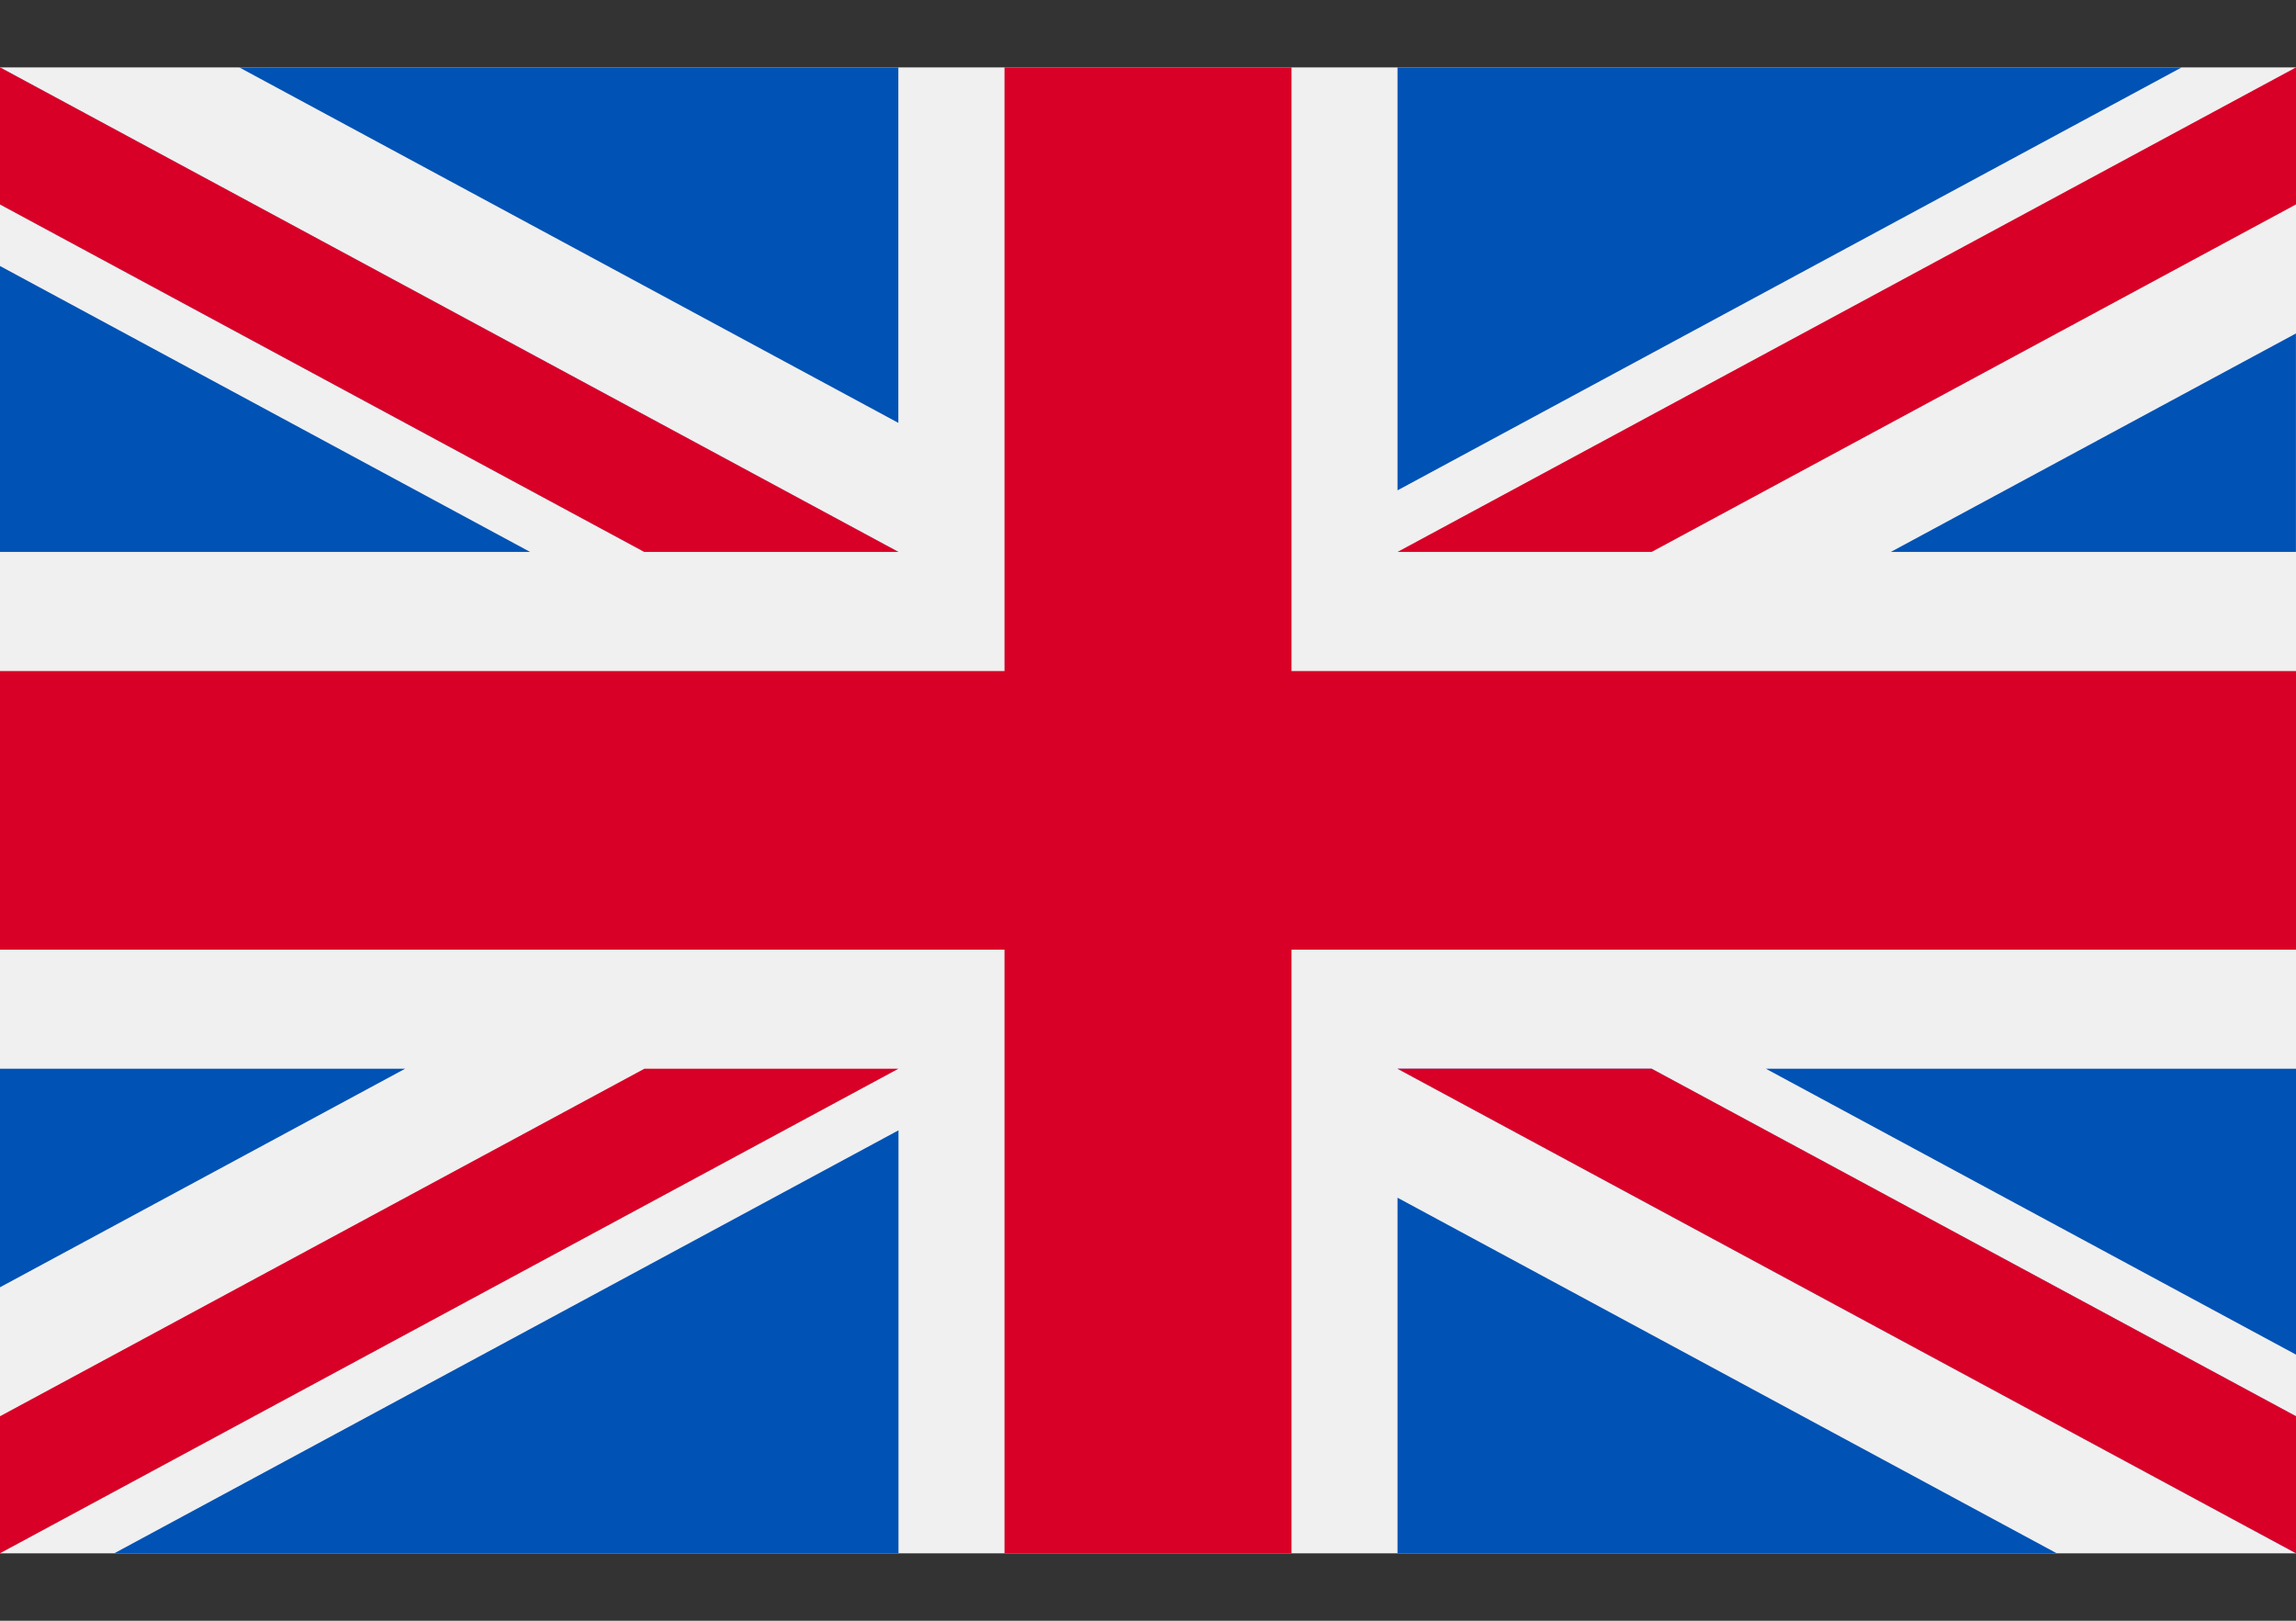
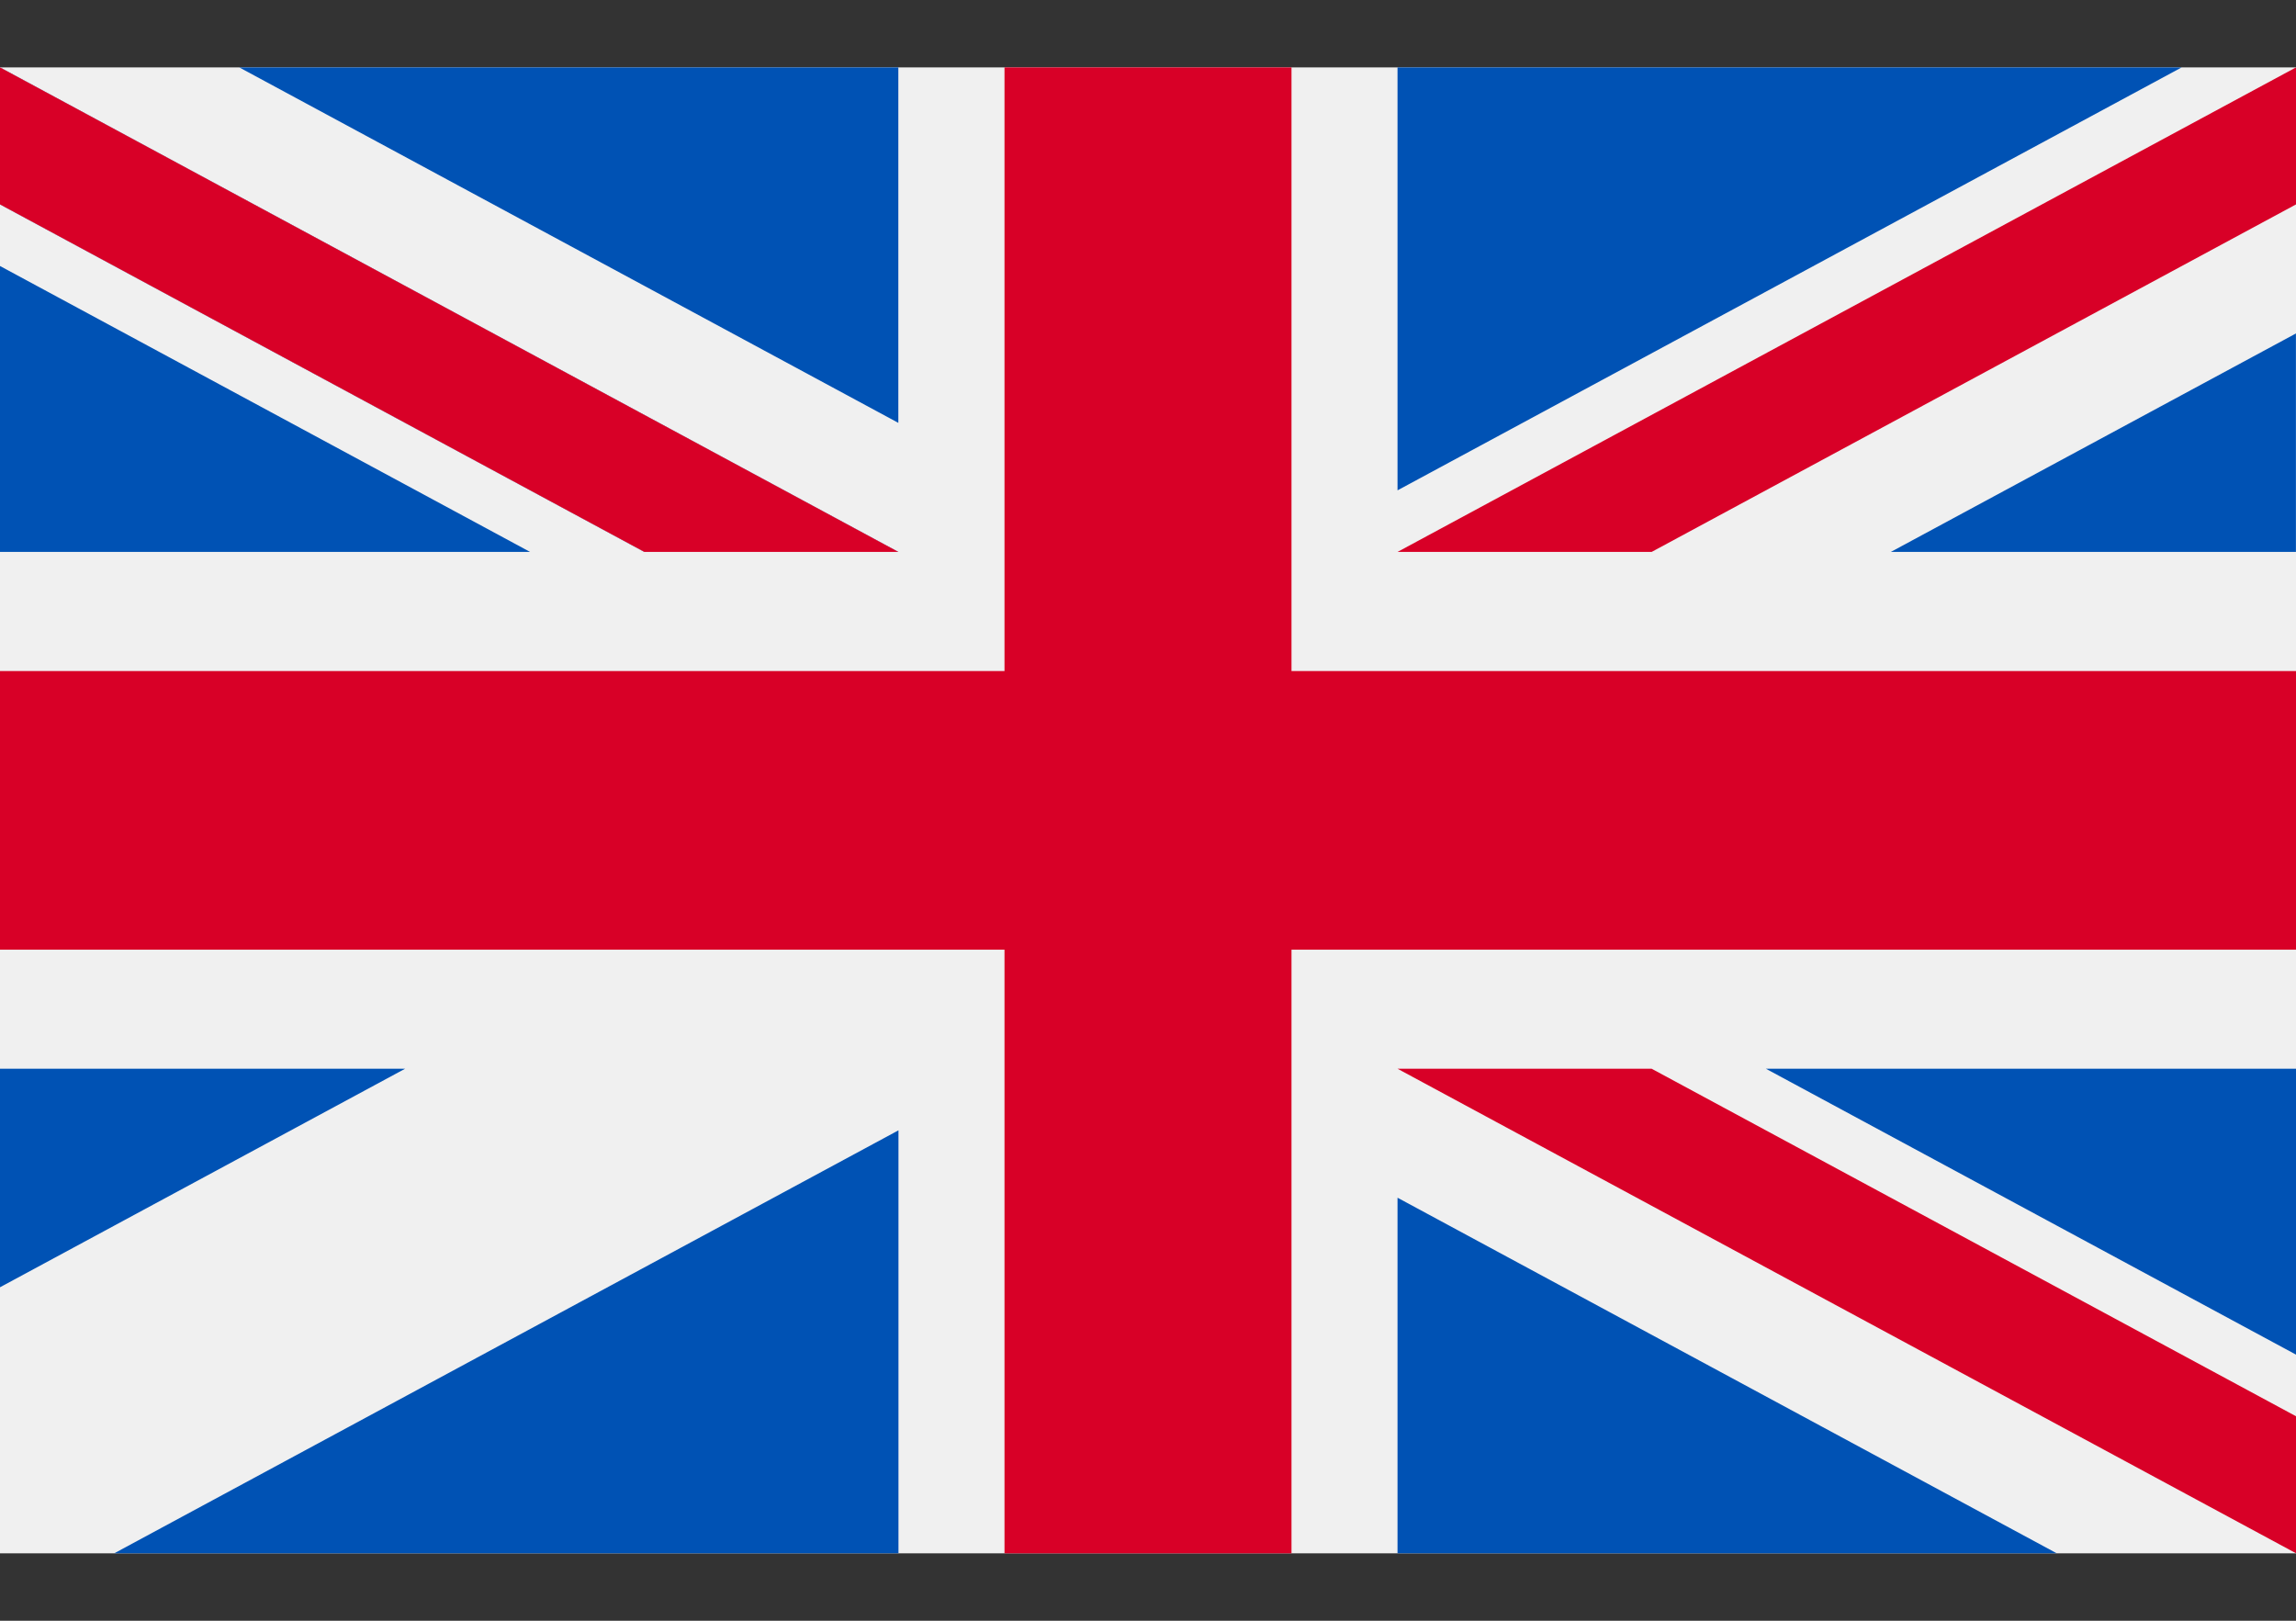
<svg xmlns="http://www.w3.org/2000/svg" width="34" height="24" viewBox="0 0 34 24" fill="none">
  <rect x="0" y="0" width="34" height="24" fill="#333333" stroke="none" />
  <g clip-path="url(#clip0_7631_16919)">
    <path d="M34 0.998H0V23.002H34V0.998Z" fill="#F0F0F0" />
    <path d="M19.125 0.998H14.875V9.937H0V14.063H14.875V23.002H19.125V14.063H34V9.937H19.125V0.998Z" fill="#D80027" />
    <path d="M26.15 15.826L34.001 20.06V15.826H26.15Z" fill="#0052B4" />
-     <path d="M20.695 15.826L34 23.001V20.972L24.458 15.826H20.695Z" fill="#0052B4" />
    <path d="M30.456 23.001L20.695 17.736V23.001H30.456Z" fill="#0052B4" />
    <path d="M20.695 15.826L34 23.001V20.972L24.458 15.826H20.695Z" fill="#F0F0F0" />
    <path d="M20.695 15.826L34 23.001V20.972L24.458 15.826H20.695Z" fill="#D80027" />
    <path d="M5.999 15.826L0 19.062V15.826H5.999Z" fill="#0052B4" />
    <path d="M13.305 16.738V23.001H1.693L13.305 16.738Z" fill="#0052B4" />
-     <path d="M9.542 15.826L0 20.972V23.001L13.304 15.826H9.542Z" fill="#D80027" />
    <path d="M7.85 8.173L0 3.939V8.173H7.85Z" fill="#0052B4" />
    <path d="M13.304 8.173L0 0.998V3.027L9.542 8.173H13.304Z" fill="#0052B4" />
    <path d="M3.543 0.998L13.303 6.262V0.998H3.543Z" fill="#0052B4" />
    <path d="M13.304 8.173L0 0.998V3.027L9.542 8.173H13.304Z" fill="#F0F0F0" />
    <path d="M13.304 8.173L0 0.998V3.027L9.542 8.173H13.304Z" fill="#D80027" />
    <path d="M28 8.173L33.999 4.938V8.173H28Z" fill="#0052B4" />
    <path d="M20.695 7.261V0.998H32.307L20.695 7.261Z" fill="#0052B4" />
    <path d="M24.458 8.173L34 3.027V0.998L20.695 8.173H24.458Z" fill="#D80027" />
  </g>
  <defs>
    <clipPath id="clip0_7631_16919">
      <rect width="34" height="22.047" fill="white" transform="translate(0 0.977)" />
    </clipPath>
  </defs>
</svg>